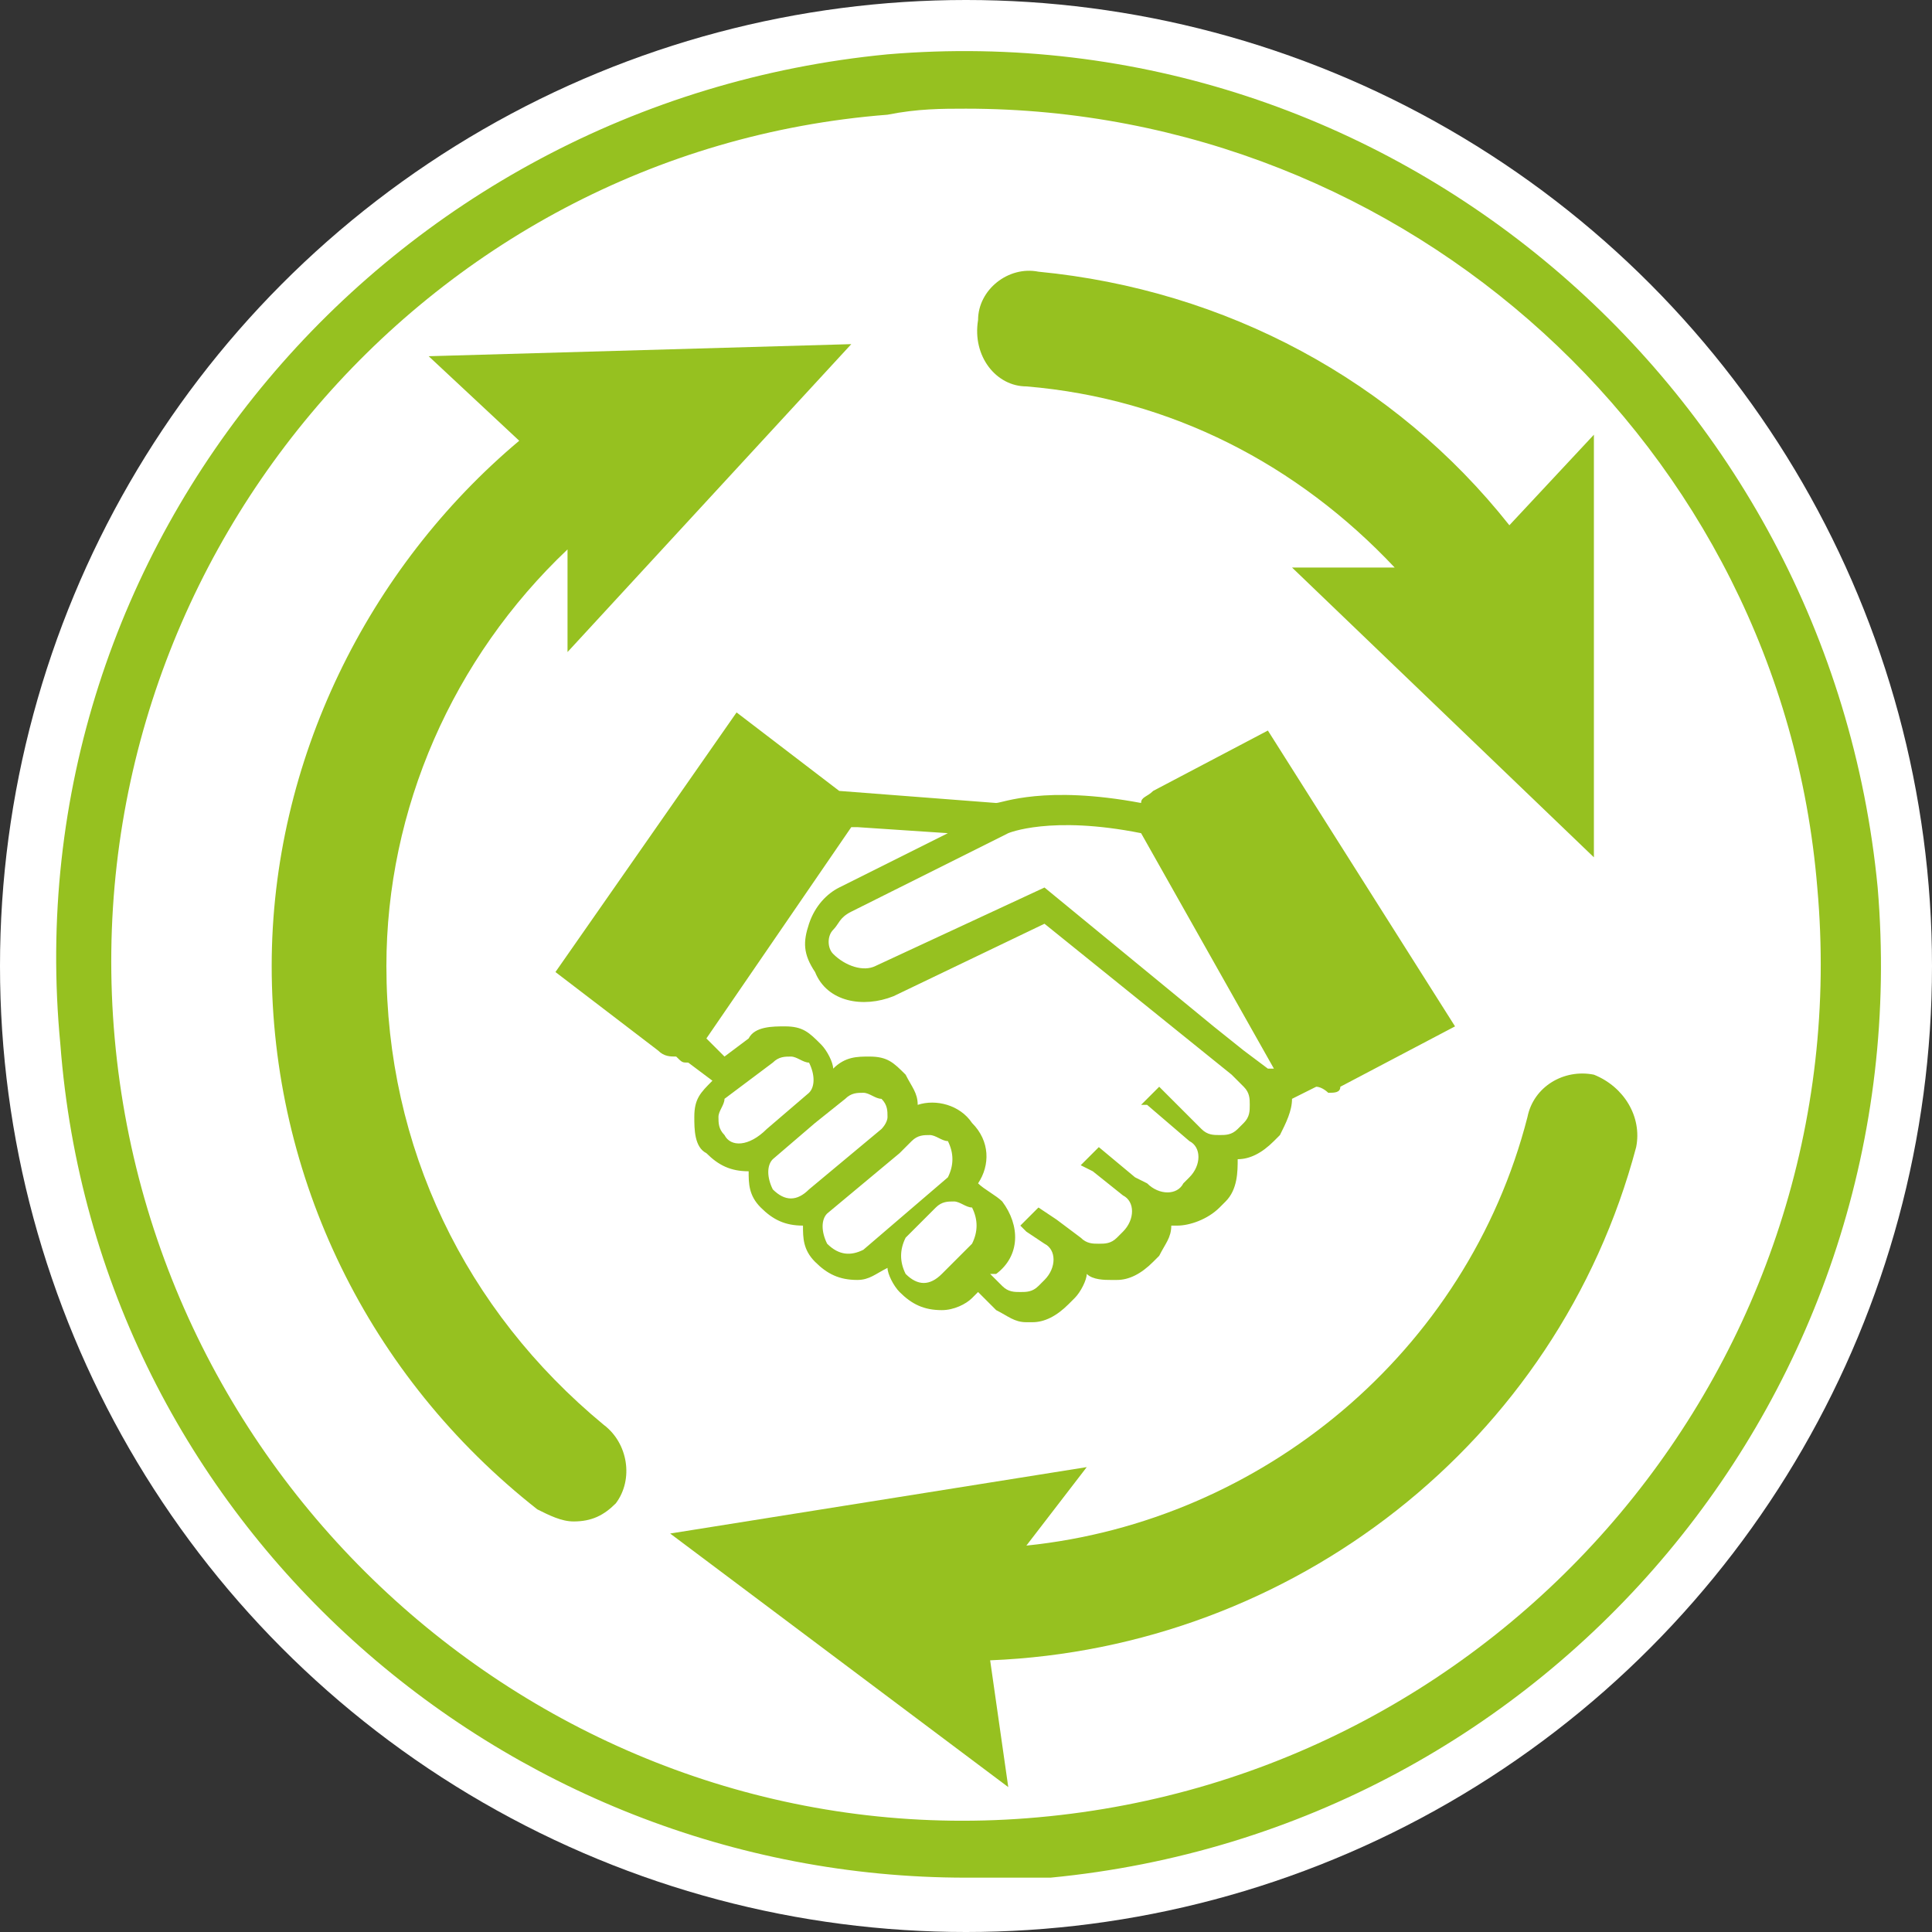
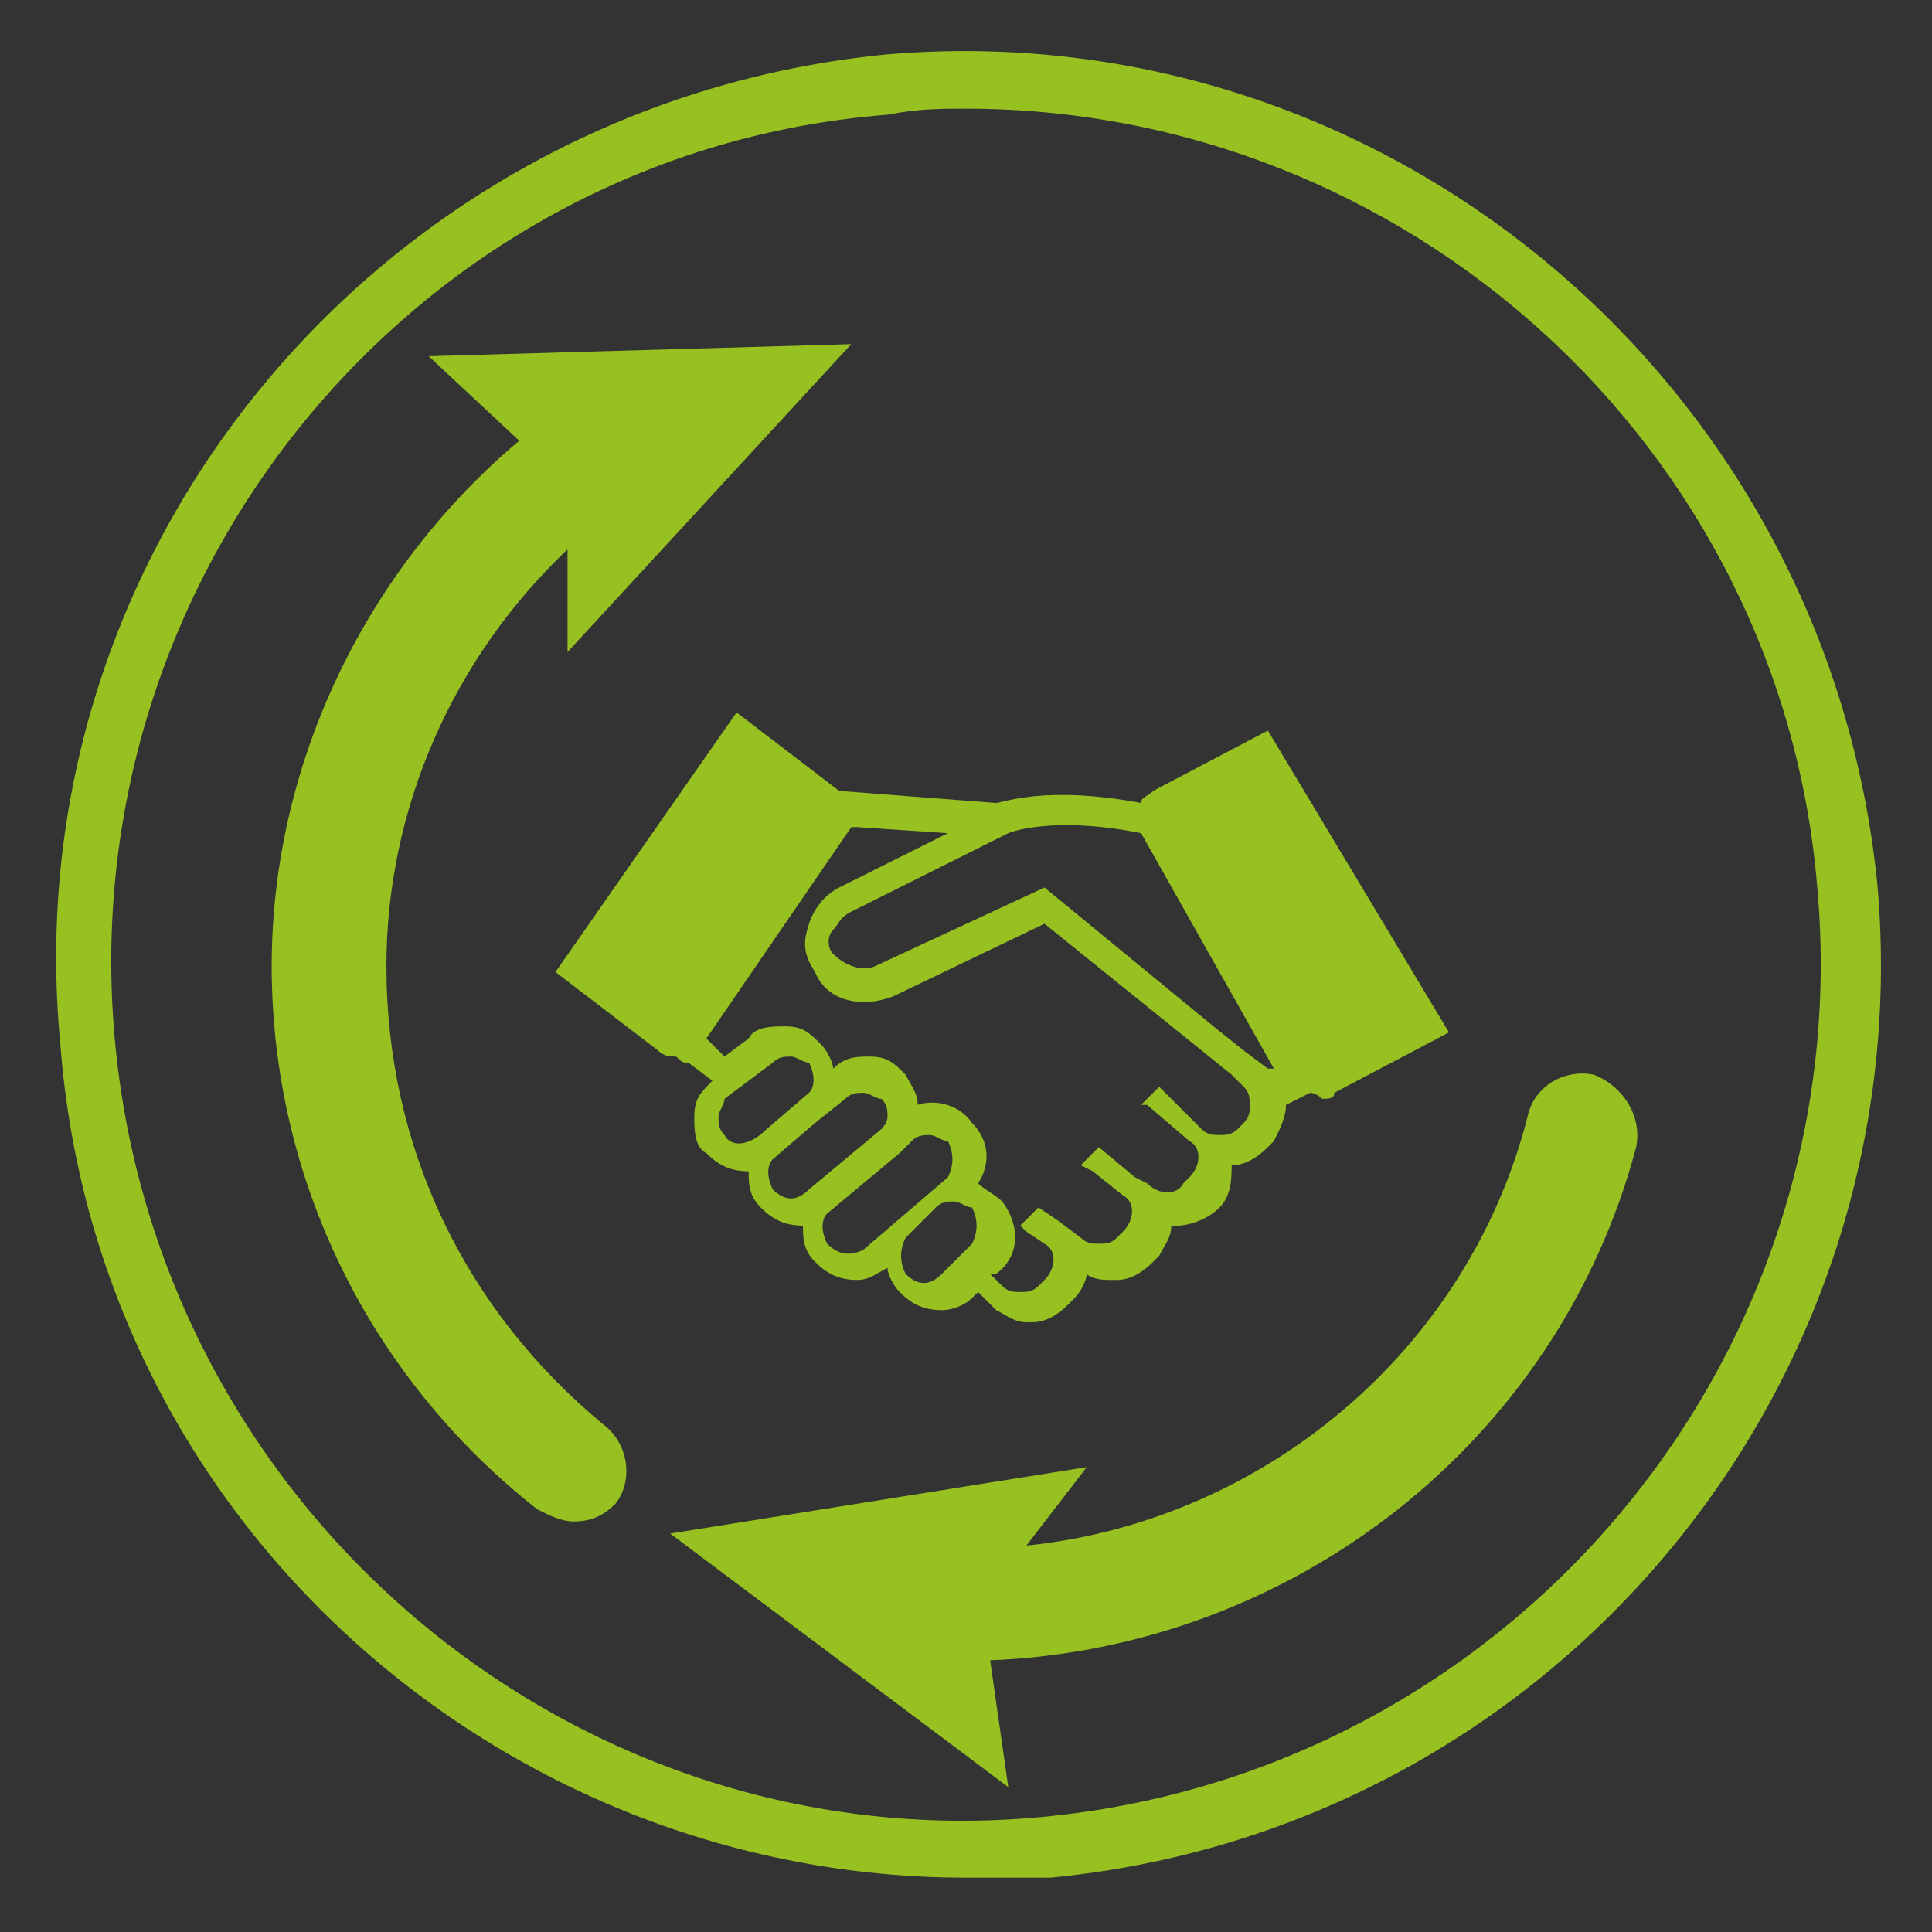
<svg xmlns="http://www.w3.org/2000/svg" version="1.1" id="Calque_1" x="0px" y="0px" viewBox="0 0 32 32" style="enable-background:new 0 0 32 32;" xml:space="preserve">
  <rect x="0" y="0" width="32" height="32" fill="#333333" stroke="none" />
  <style type="text/css">
	.st0{fill:#FFFFFF;}
	.st1{fill:#96C120;}
</style>
-   <circle class="st0" cx="16" cy="16" r="16" />
  <g>
    <g>
      <path class="st1" d="M16,31.1c-7.7,0-14.4-5.9-15-13.8C0.2,9,6.4,1.7,14.7,0.9C23,0.2,30.3,6.4,31.1,14.7l0,0    c0.7,8.3-5.4,15.6-13.7,16.4C16.9,31.1,16.4,31.1,16,31.1z M16,1.8c-0.4,0-0.8,0-1.3,0.1C7,2.5,1.2,9.4,1.9,17.2    C2.6,25,9.5,30.8,17.2,30.1c7.8-0.7,13.6-7.6,12.9-15.4C29.5,7.4,23.3,1.8,16,1.8z" />
    </g>
    <g>
-       <path class="st1" d="M11.4,17.6C11.4,17.6,11.4,17.6,11.4,17.6l0.4,0.3c-0.2,0.2-0.3,0.3-0.3,0.6c0,0.2,0,0.5,0.2,0.6    c0.2,0.2,0.4,0.3,0.7,0.3c0,0,0,0,0,0c0,0.2,0,0.4,0.2,0.6c0.2,0.2,0.4,0.3,0.7,0.3c0,0,0,0,0,0c0,0.2,0,0.4,0.2,0.6    c0.2,0.2,0.4,0.3,0.7,0.3c0.2,0,0.3-0.1,0.5-0.2c0,0.1,0.1,0.3,0.2,0.4c0.2,0.2,0.4,0.3,0.7,0.3c0.2,0,0.4-0.1,0.5-0.2l0.1-0.1    l0.3,0.3c0.2,0.1,0.3,0.2,0.5,0.2c0,0,0,0,0.1,0c0.2,0,0.4-0.1,0.6-0.3l0.1-0.1c0.1-0.1,0.2-0.3,0.2-0.4c0.1,0.1,0.3,0.1,0.4,0.1    c0,0,0,0,0.1,0c0.2,0,0.4-0.1,0.6-0.3l0.1-0.1c0.1-0.2,0.2-0.3,0.2-0.5c0,0,0.1,0,0.1,0c0.2,0,0.5-0.1,0.7-0.3l0.1-0.1    c0.2-0.2,0.2-0.5,0.2-0.7c0.2,0,0.4-0.1,0.6-0.3l0.1-0.1c0.1-0.2,0.2-0.4,0.2-0.6l0.4-0.2c0.1,0,0.2,0.1,0.2,0.1    c0.1,0,0.2,0,0.2-0.1l1.9-1L21,12.1l-1.9,1c-0.1,0.1-0.2,0.1-0.2,0.2c-1.6-0.3-2.3,0-2.4,0l-2.6-0.2l-1.7-1.3l-3,4.3l1.7,1.3    c0.1,0.1,0.2,0.1,0.3,0.1C11.3,17.6,11.3,17.6,11.4,17.6z M12,18.8c-0.1-0.1-0.1-0.2-0.1-0.3c0-0.1,0.1-0.2,0.1-0.3l0.8-0.6    c0.1-0.1,0.2-0.1,0.3-0.1c0,0,0,0,0,0c0.1,0,0.2,0.1,0.3,0.1c0.1,0.2,0.1,0.4,0,0.5l-0.7,0.6c0,0,0,0,0,0l0,0    C12.4,19,12.1,19,12,18.8z M12.8,19.7c-0.1-0.2-0.1-0.4,0-0.5l0.7-0.6c0,0,0,0,0,0l0.5-0.4c0.1-0.1,0.2-0.1,0.3-0.1c0,0,0,0,0,0    c0.1,0,0.2,0.1,0.3,0.1c0.1,0.1,0.1,0.2,0.1,0.3c0,0.1-0.1,0.2-0.1,0.2l-1.2,1c0,0,0,0,0,0l0,0C13.2,19.9,13,19.9,12.8,19.7z     M13.7,20.6c-0.1-0.2-0.1-0.4,0-0.5l1.2-1c0,0,0,0,0,0l0.2-0.2c0.1-0.1,0.2-0.1,0.3-0.1c0,0,0,0,0,0c0.1,0,0.2,0.1,0.3,0.1    c0.1,0.2,0.1,0.4,0,0.6l-1.4,1.2C14.1,20.8,13.9,20.8,13.7,20.6z M15,21.1c-0.1-0.2-0.1-0.4,0-0.6l0.5-0.5    c0.1-0.1,0.2-0.1,0.3-0.1c0,0,0,0,0,0c0.1,0,0.2,0.1,0.3,0.1c0.1,0.2,0.1,0.4,0,0.6l-0.5,0.5C15.4,21.3,15.2,21.3,15,21.1z     M18.9,13.8L18.9,13.8C18.9,13.8,18.9,13.8,18.9,13.8l2.2,3.9L21,17.7l-0.4-0.3L20.1,17l0,0l-2.8-2.3L14.5,16    c-0.2,0.1-0.5,0-0.7-0.2c-0.1-0.1-0.1-0.3,0-0.4s0.1-0.2,0.3-0.3l2.6-1.3C16.7,13.8,17.4,13.5,18.9,13.8z M14.2,13.7l1.5,0.1    l-1.8,0.9c-0.2,0.1-0.4,0.3-0.5,0.6c-0.1,0.3-0.1,0.5,0.1,0.8c0.2,0.5,0.8,0.6,1.3,0.4l2.5-1.2l3.1,2.5l0.2,0.2    c0.1,0.1,0.1,0.2,0.1,0.3c0,0.1,0,0.2-0.1,0.3l-0.1,0.1c-0.1,0.1-0.2,0.1-0.3,0.1s-0.2,0-0.3-0.1L19.2,18l0,0c0,0,0,0,0,0l0,0    l-0.3,0.3l0.1,0l0,0l0.7,0.6c0.2,0.1,0.2,0.4,0,0.6l-0.1,0.1c-0.1,0.2-0.4,0.2-0.6,0l-0.2-0.1c0,0,0,0,0,0L18.2,19l-0.3,0.3    l0.2,0.1l0,0l0.5,0.4c0.2,0.1,0.2,0.4,0,0.6l-0.1,0.1c-0.1,0.1-0.2,0.1-0.3,0.1s-0.2,0-0.3-0.1l-0.4-0.3c0,0,0,0,0,0L17.2,20    l-0.3,0.3l0.1,0.1l0,0l0.3,0.2c0.2,0.1,0.2,0.4,0,0.6l-0.1,0.1c-0.1,0.1-0.2,0.1-0.3,0.1c-0.1,0-0.2,0-0.3-0.1l-0.2-0.2l0.1,0    c0.4-0.3,0.4-0.8,0.1-1.2c-0.1-0.1-0.3-0.2-0.4-0.3c0.2-0.3,0.2-0.7-0.1-1c-0.2-0.3-0.6-0.4-0.9-0.3c0-0.2-0.1-0.3-0.2-0.5    c-0.2-0.2-0.3-0.3-0.6-0.3c-0.2,0-0.4,0-0.6,0.2c0-0.1-0.1-0.3-0.2-0.4c-0.2-0.2-0.3-0.3-0.6-0.3c-0.2,0-0.5,0-0.6,0.2l-0.4,0.3    l-0.3-0.3l2.4-3.5L14.2,13.7L14.2,13.7z" />
+       <path class="st1" d="M11.4,17.6C11.4,17.6,11.4,17.6,11.4,17.6l0.4,0.3c-0.2,0.2-0.3,0.3-0.3,0.6c0,0.2,0,0.5,0.2,0.6    c0.2,0.2,0.4,0.3,0.7,0.3c0,0,0,0,0,0c0,0.2,0,0.4,0.2,0.6c0.2,0.2,0.4,0.3,0.7,0.3c0,0,0,0,0,0c0,0.2,0,0.4,0.2,0.6    c0.2,0.2,0.4,0.3,0.7,0.3c0.2,0,0.3-0.1,0.5-0.2c0,0.1,0.1,0.3,0.2,0.4c0.2,0.2,0.4,0.3,0.7,0.3c0.2,0,0.4-0.1,0.5-0.2l0.1-0.1    l0.3,0.3c0.2,0.1,0.3,0.2,0.5,0.2c0,0,0,0,0.1,0c0.2,0,0.4-0.1,0.6-0.3l0.1-0.1c0.1-0.1,0.2-0.3,0.2-0.4c0.1,0.1,0.3,0.1,0.4,0.1    c0,0,0,0,0.1,0c0.2,0,0.4-0.1,0.6-0.3l0.1-0.1c0.1-0.2,0.2-0.3,0.2-0.5c0,0,0.1,0,0.1,0c0.2,0,0.5-0.1,0.7-0.3c0.2-0.2,0.2-0.5,0.2-0.7c0.2,0,0.4-0.1,0.6-0.3l0.1-0.1c0.1-0.2,0.2-0.4,0.2-0.6l0.4-0.2c0.1,0,0.2,0.1,0.2,0.1    c0.1,0,0.2,0,0.2-0.1l1.9-1L21,12.1l-1.9,1c-0.1,0.1-0.2,0.1-0.2,0.2c-1.6-0.3-2.3,0-2.4,0l-2.6-0.2l-1.7-1.3l-3,4.3l1.7,1.3    c0.1,0.1,0.2,0.1,0.3,0.1C11.3,17.6,11.3,17.6,11.4,17.6z M12,18.8c-0.1-0.1-0.1-0.2-0.1-0.3c0-0.1,0.1-0.2,0.1-0.3l0.8-0.6    c0.1-0.1,0.2-0.1,0.3-0.1c0,0,0,0,0,0c0.1,0,0.2,0.1,0.3,0.1c0.1,0.2,0.1,0.4,0,0.5l-0.7,0.6c0,0,0,0,0,0l0,0    C12.4,19,12.1,19,12,18.8z M12.8,19.7c-0.1-0.2-0.1-0.4,0-0.5l0.7-0.6c0,0,0,0,0,0l0.5-0.4c0.1-0.1,0.2-0.1,0.3-0.1c0,0,0,0,0,0    c0.1,0,0.2,0.1,0.3,0.1c0.1,0.1,0.1,0.2,0.1,0.3c0,0.1-0.1,0.2-0.1,0.2l-1.2,1c0,0,0,0,0,0l0,0C13.2,19.9,13,19.9,12.8,19.7z     M13.7,20.6c-0.1-0.2-0.1-0.4,0-0.5l1.2-1c0,0,0,0,0,0l0.2-0.2c0.1-0.1,0.2-0.1,0.3-0.1c0,0,0,0,0,0c0.1,0,0.2,0.1,0.3,0.1    c0.1,0.2,0.1,0.4,0,0.6l-1.4,1.2C14.1,20.8,13.9,20.8,13.7,20.6z M15,21.1c-0.1-0.2-0.1-0.4,0-0.6l0.5-0.5    c0.1-0.1,0.2-0.1,0.3-0.1c0,0,0,0,0,0c0.1,0,0.2,0.1,0.3,0.1c0.1,0.2,0.1,0.4,0,0.6l-0.5,0.5C15.4,21.3,15.2,21.3,15,21.1z     M18.9,13.8L18.9,13.8C18.9,13.8,18.9,13.8,18.9,13.8l2.2,3.9L21,17.7l-0.4-0.3L20.1,17l0,0l-2.8-2.3L14.5,16    c-0.2,0.1-0.5,0-0.7-0.2c-0.1-0.1-0.1-0.3,0-0.4s0.1-0.2,0.3-0.3l2.6-1.3C16.7,13.8,17.4,13.5,18.9,13.8z M14.2,13.7l1.5,0.1    l-1.8,0.9c-0.2,0.1-0.4,0.3-0.5,0.6c-0.1,0.3-0.1,0.5,0.1,0.8c0.2,0.5,0.8,0.6,1.3,0.4l2.5-1.2l3.1,2.5l0.2,0.2    c0.1,0.1,0.1,0.2,0.1,0.3c0,0.1,0,0.2-0.1,0.3l-0.1,0.1c-0.1,0.1-0.2,0.1-0.3,0.1s-0.2,0-0.3-0.1L19.2,18l0,0c0,0,0,0,0,0l0,0    l-0.3,0.3l0.1,0l0,0l0.7,0.6c0.2,0.1,0.2,0.4,0,0.6l-0.1,0.1c-0.1,0.2-0.4,0.2-0.6,0l-0.2-0.1c0,0,0,0,0,0L18.2,19l-0.3,0.3    l0.2,0.1l0,0l0.5,0.4c0.2,0.1,0.2,0.4,0,0.6l-0.1,0.1c-0.1,0.1-0.2,0.1-0.3,0.1s-0.2,0-0.3-0.1l-0.4-0.3c0,0,0,0,0,0L17.2,20    l-0.3,0.3l0.1,0.1l0,0l0.3,0.2c0.2,0.1,0.2,0.4,0,0.6l-0.1,0.1c-0.1,0.1-0.2,0.1-0.3,0.1c-0.1,0-0.2,0-0.3-0.1l-0.2-0.2l0.1,0    c0.4-0.3,0.4-0.8,0.1-1.2c-0.1-0.1-0.3-0.2-0.4-0.3c0.2-0.3,0.2-0.7-0.1-1c-0.2-0.3-0.6-0.4-0.9-0.3c0-0.2-0.1-0.3-0.2-0.5    c-0.2-0.2-0.3-0.3-0.6-0.3c-0.2,0-0.4,0-0.6,0.2c0-0.1-0.1-0.3-0.2-0.4c-0.2-0.2-0.3-0.3-0.6-0.3c-0.2,0-0.5,0-0.6,0.2l-0.4,0.3    l-0.3-0.3l2.4-3.5L14.2,13.7L14.2,13.7z" />
      <path class="st1" d="M6.4,16c0-2.6,1.1-5.1,3-6.9l0,1.7l4.7-5.1l-7,0.2l1.5,1.4C6.1,9.4,4.5,12.6,4.5,16c0,3.5,1.6,6.8,4.4,9    c0.2,0.1,0.4,0.2,0.6,0.2c0.3,0,0.5-0.1,0.7-0.3c0.3-0.4,0.2-1-0.2-1.3C7.7,21.7,6.4,19,6.4,16z" />
      <path class="st1" d="M26.4,17.8c-0.5-0.1-1,0.2-1.1,0.7c-1,3.9-4.4,6.7-8.3,7.1l1-1.3l-6.9,1.1l5.6,4.2l-0.3-2.1    c5-0.2,9.4-3.6,10.7-8.5C27.2,18.5,26.9,18,26.4,17.8z" />
-       <path class="st1" d="M17,6.4c2.4,0.2,4.5,1.3,6.1,3h-1.7l5,4.8l0-7l-1.4,1.5c-1.9-2.4-4.7-3.9-7.8-4.2c-0.5-0.1-1,0.3-1,0.8    C16.1,5.9,16.5,6.4,17,6.4z" />
    </g>
  </g>
</svg>